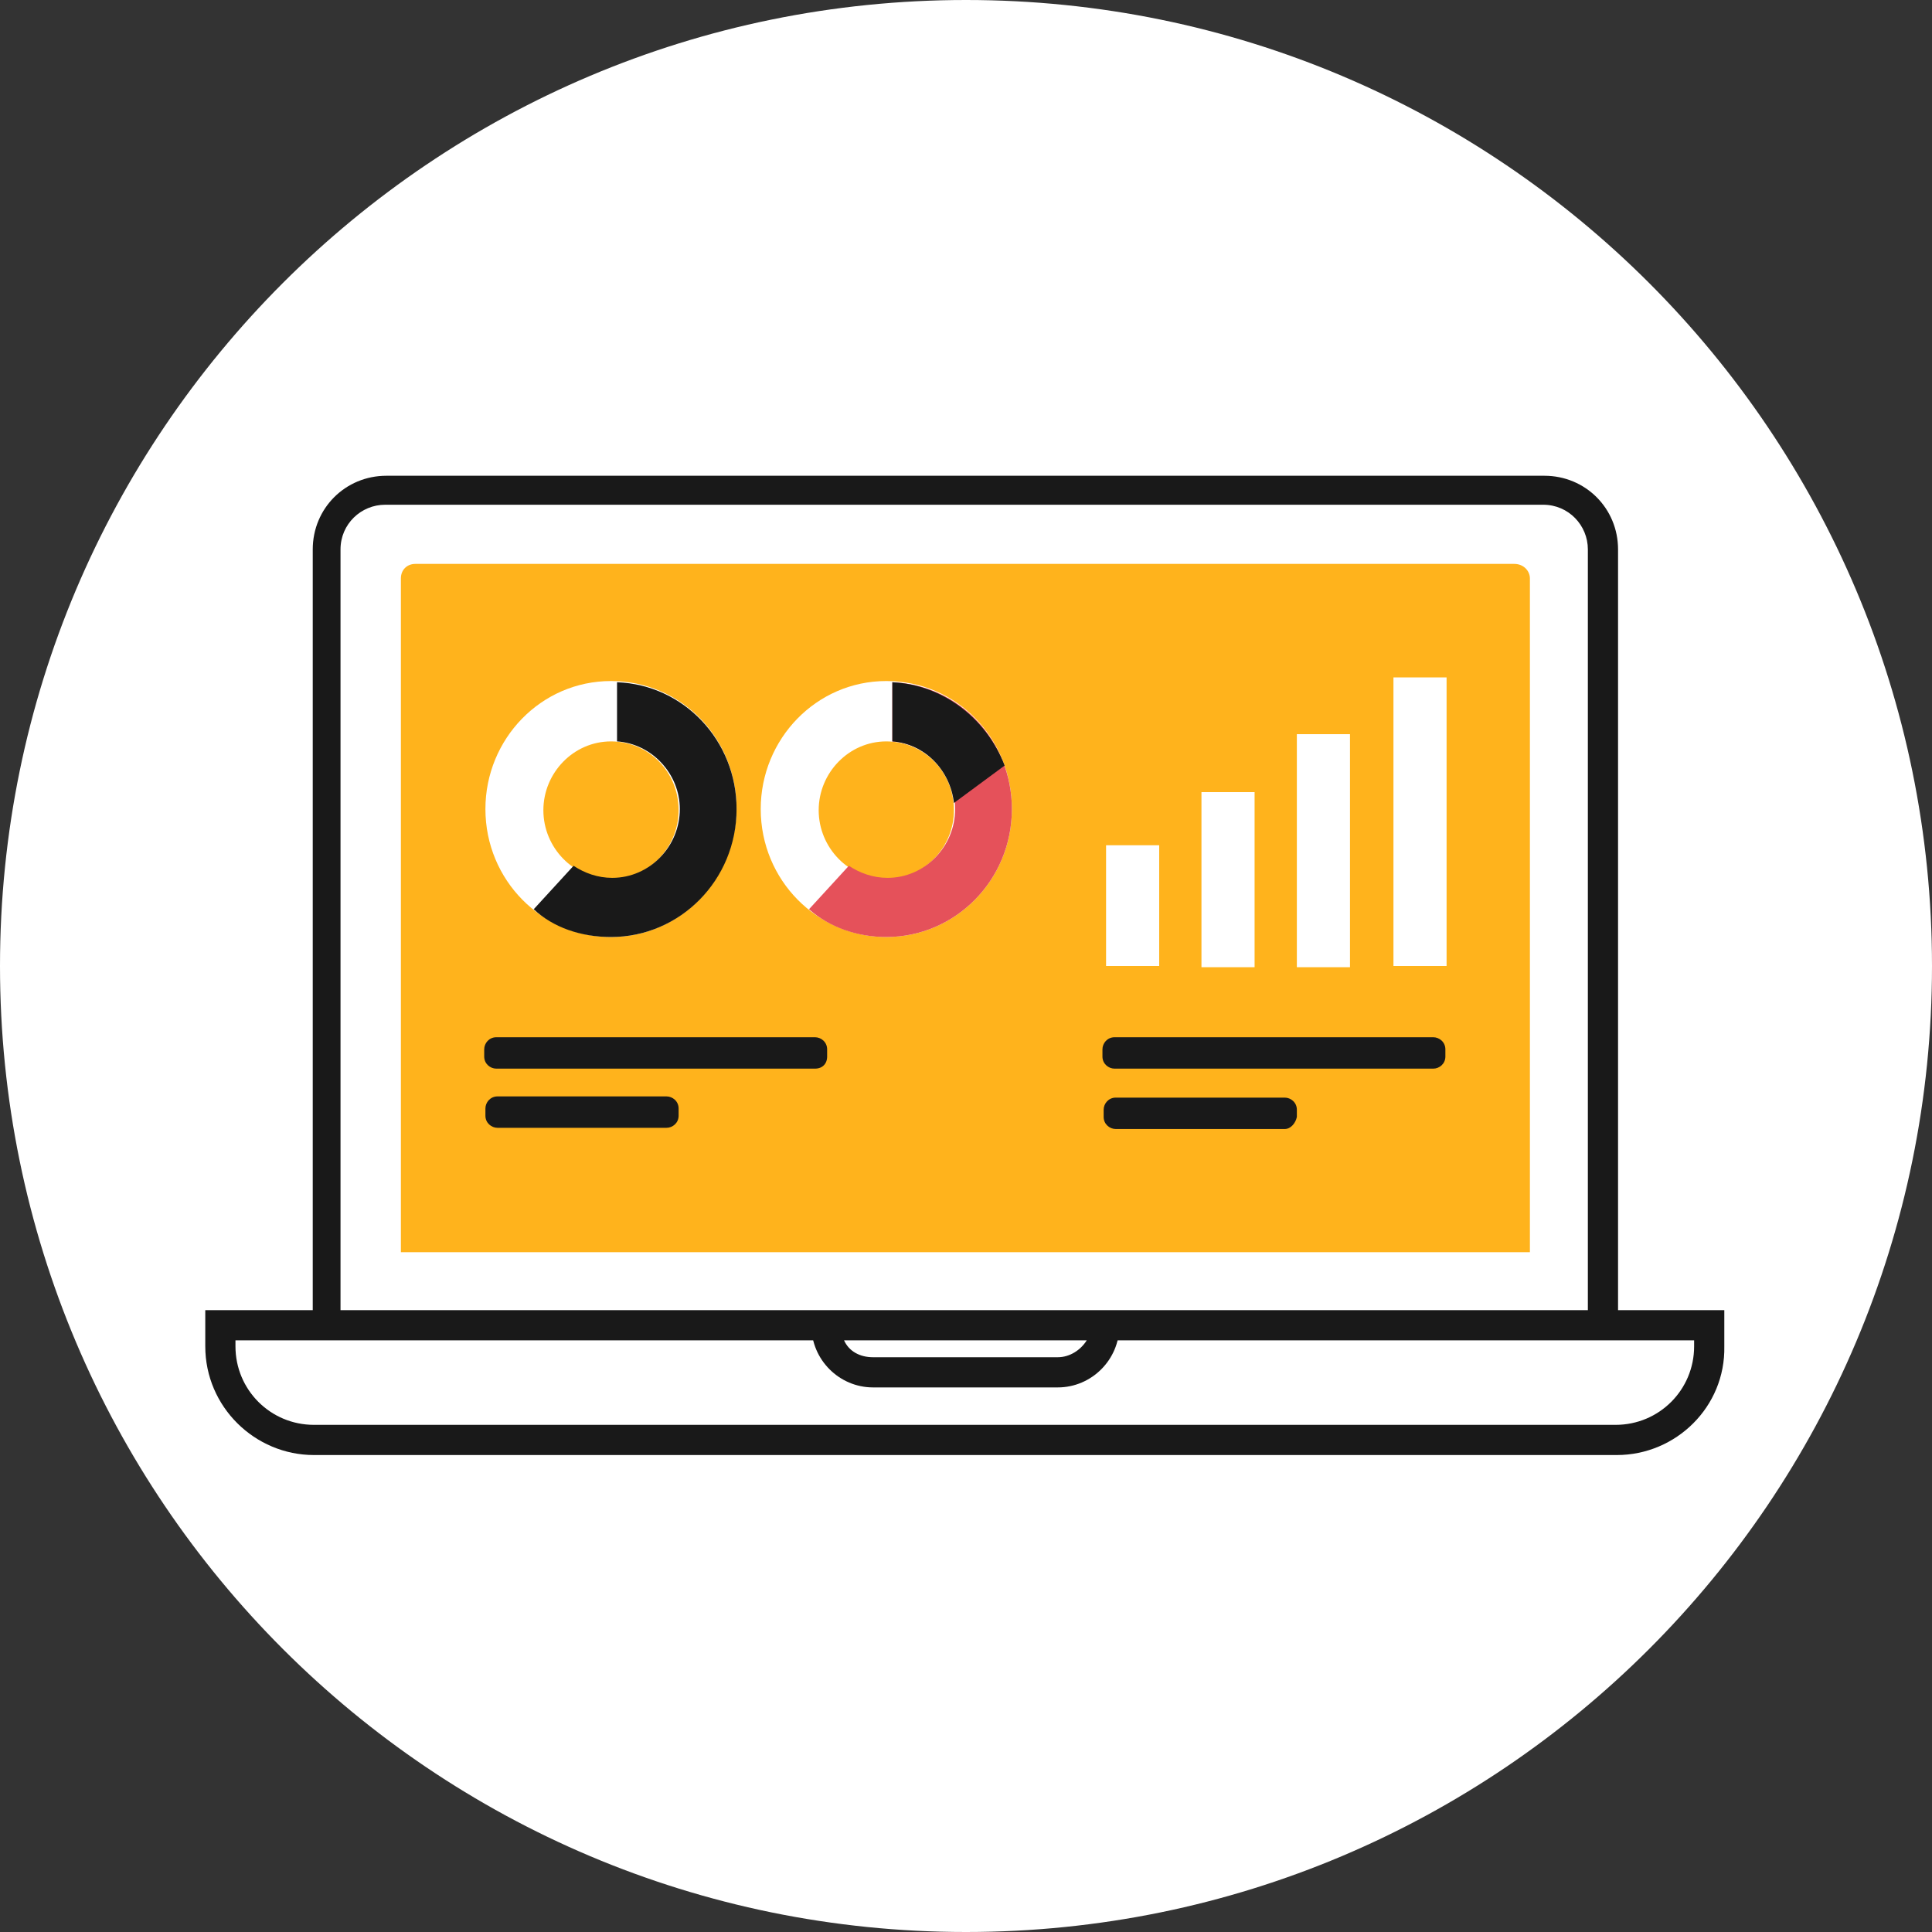
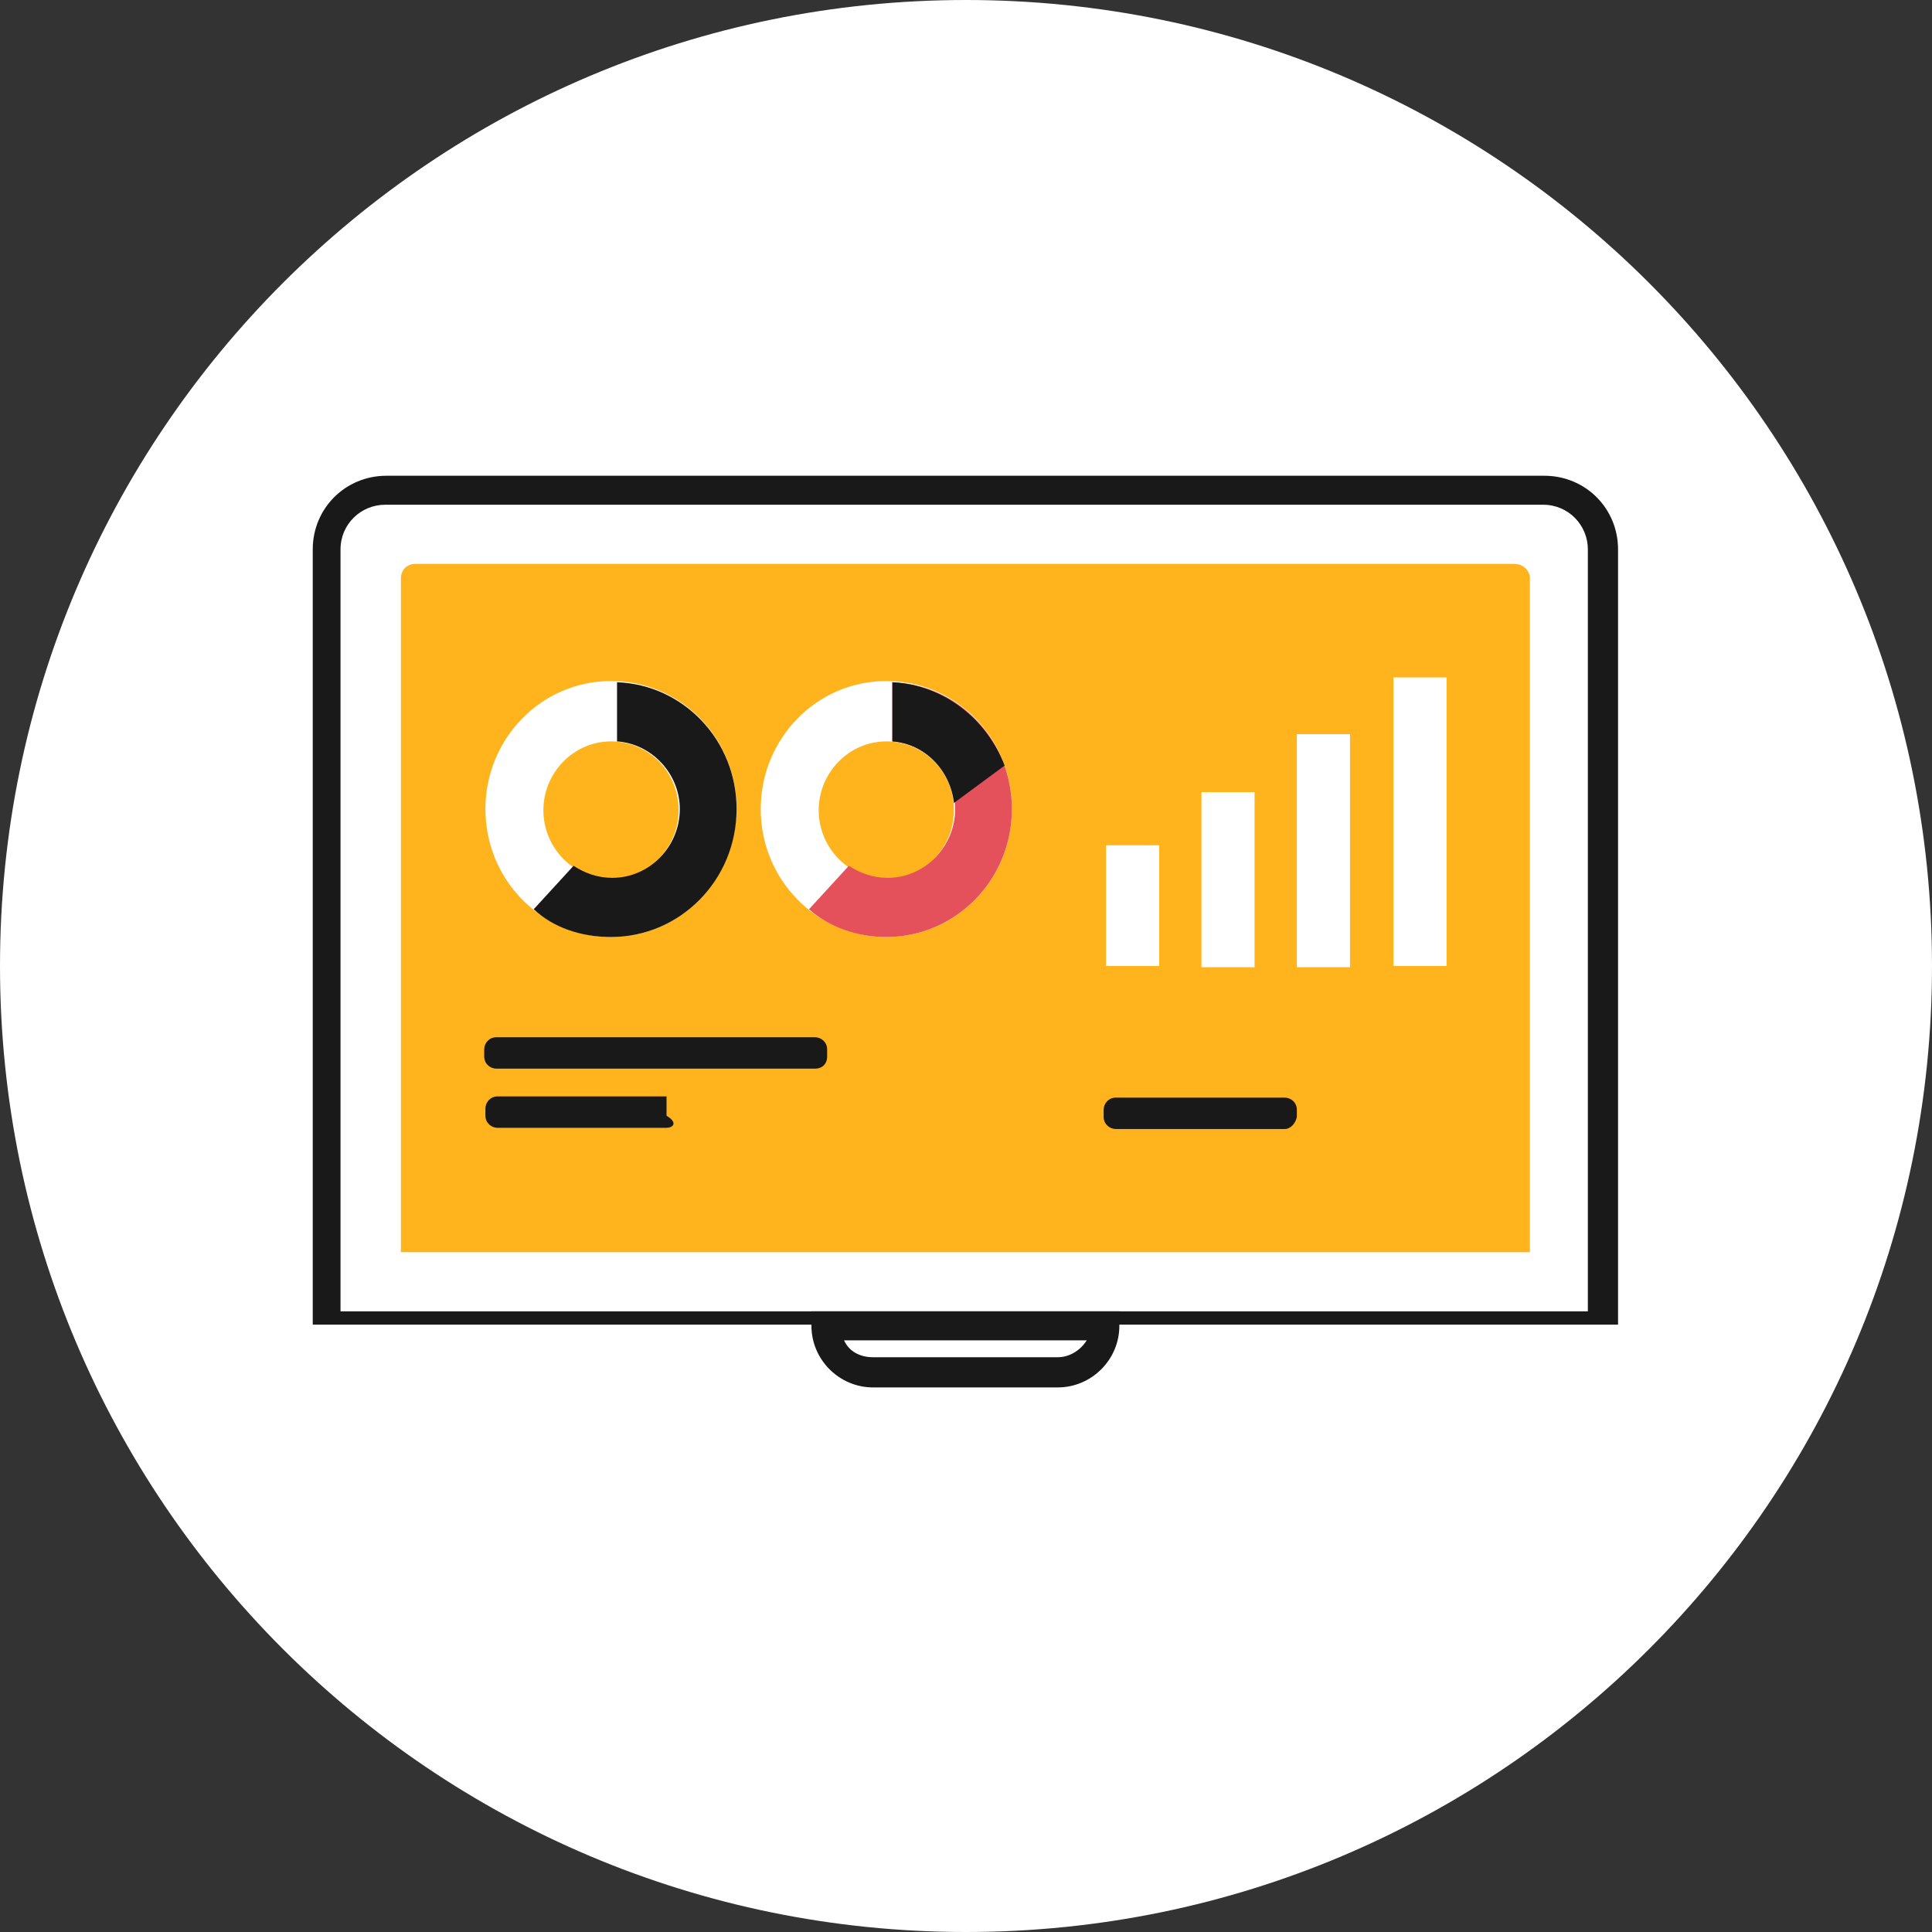
<svg xmlns="http://www.w3.org/2000/svg" width="160" height="160" viewBox="0 0 160 160" fill="none">
  <rect x="0" y="0" width="160" height="160" fill="#333333" stroke="none" />
  <path d="M80 160C124.183 160 160 124.183 160 80C160 35.817 124.183 0 80 0C35.817 0 0 35.817 0 80C0 124.183 35.817 160 80 160Z" fill="white" />
  <path d="M127.9 40.6H32C29.3 40.6 27.1 42.8 27.1 45.5V109.8H132.8V45.5C132.8 42.8 130.6 40.6 127.9 40.6Z" fill="white" />
  <path d="M134 111H25.9V45.5C25.9 42.1 28.6 39.4 32 39.4H127.9C131.3 39.4 134 42.1 134 45.5V111ZM28.3 108.6H131.5V45.5C131.5 43.5 129.9 41.8 127.8 41.8H31.9C29.9 41.8 28.2 43.4 28.2 45.5V108.6H28.3Z" fill="#191919" />
  <path d="M135.3 119.3H24.7C21.2 119.3 18.3 116.5 18.3 112.9V109.7H141.6V112.9C141.6 116.5 138.8 119.3 135.3 119.3Z" fill="white" />
-   <path d="M133.9 120.5H26C21.1 120.5 17 116.5 17 111.5V108.5H142.8V111.5C142.9 116.5 138.8 120.5 133.9 120.5ZM19.5 111V111.5C19.5 115.1 22.4 118 26 118H133.8C137.4 118 140.3 115.1 140.3 111.5V111H19.5Z" fill="#191919" />
  <path d="M88.6 113.7H71.3C69.7 113.7 68.4 112.4 68.4 110.8V109.8H91.5V110.8C91.5 112.4 90.2 113.7 88.6 113.7Z" fill="white" />
  <path d="M87.6 114.9H72.3C69.5 114.9 67.2 112.6 67.2 109.8V108.6H92.7V109.8C92.7 112.6 90.4 114.9 87.6 114.9ZM69.9 111C70.3 111.9 71.2 112.4 72.3 112.4H87.6C88.6 112.4 89.5 111.8 90 111H69.9Z" fill="#191919" />
  <path d="M126.7 47.9V103.7H33.2V47.9C33.2 47.2 33.7 46.7 34.4 46.7H125.4C126.2 46.7 126.7 47.3 126.7 47.9Z" fill="#FFB31C" />
  <path d="M119.8 56.1H115.4V80H119.8V56.1Z" fill="white" />
  <path d="M111.8 60.8H107.4V80.1H111.8V60.8Z" fill="white" />
  <path d="M103.9 65.6H99.5V80.1H103.9V65.6Z" fill="white" />
  <path d="M96 70H91.6V80H96V70Z" fill="white" />
-   <path d="M118.7 88.5H92.3C91.8 88.5 91.3 88.1 91.3 87.5V86.9C91.3 86.4 91.7 85.9 92.3 85.9H118.7C119.2 85.9 119.7 86.3 119.7 86.9V87.5C119.7 88.1 119.2 88.5 118.7 88.5Z" fill="#191919" />
  <path d="M106.4 93.5H92.4C91.9 93.5 91.4 93.1 91.4 92.5V91.9C91.4 91.4 91.8 90.9 92.4 90.9H106.4C106.9 90.9 107.4 91.3 107.4 91.9V92.5C107.3 93 106.9 93.5 106.4 93.5Z" fill="#191919" />
  <path d="M67.5 88.5H41.1C40.6 88.5 40.1 88.1 40.1 87.5V86.9C40.1 86.4 40.5 85.9 41.1 85.9H67.5C68 85.9 68.5 86.3 68.5 86.9V87.5C68.5 88.1 68.1 88.5 67.5 88.5Z" fill="#191919" />
-   <path d="M55.2 93.4H41.2C40.7 93.4 40.2 93 40.2 92.4V91.8C40.2 91.3 40.6 90.8 41.2 90.8H55.2C55.7 90.8 56.2 91.2 56.2 91.8V92.4C56.2 93 55.7 93.4 55.2 93.4Z" fill="#191919" />
+   <path d="M55.2 93.4H41.2C40.7 93.4 40.2 93 40.2 92.4V91.8C40.2 91.3 40.6 90.8 41.2 90.8H55.2V92.4C56.2 93 55.7 93.4 55.2 93.4Z" fill="#191919" />
  <path d="M73.4 77.6C67.7 77.6 63 72.9 63 67C63 61.2 67.6 56.4 73.4 56.4C79.2 56.4 83.8 61.1 83.8 67C83.8 72.9 79.1 77.6 73.4 77.6ZM73.4 61.4C70.3 61.4 67.8 64 67.8 67.1C67.8 70.2 70.3 72.8 73.4 72.8C76.5 72.8 79 70.2 79 67.1C79 63.9 76.5 61.4 73.4 61.4Z" fill="white" />
  <path d="M73.4 77.6C79.1 77.6 83.8 72.9 83.8 67C83.8 61.3 79.4 56.7 73.9 56.5V61.4C76.8 61.6 79.1 64.1 79.1 67C79.1 70.1 76.6 72.7 73.5 72.7C72.3 72.7 71.2 72.3 70.3 71.7L67 75.3C68.7 76.8 71 77.6 73.4 77.6Z" fill="#E5515A" />
  <path d="M73.9 56.5V61.4C76.6 61.6 78.7 63.8 79 66.5L83.2 63.4C81.7 59.5 78.1 56.7 73.9 56.5Z" fill="#191919" />
  <path d="M50.6 77.6C44.9 77.6 40.2 72.9 40.2 67C40.2 61.2 44.8 56.4 50.6 56.4C56.4 56.4 61 61.1 61 67C60.9 72.9 56.3 77.6 50.6 77.6ZM50.6 61.4C47.5 61.4 45 64 45 67.1C45 70.2 47.5 72.8 50.6 72.8C53.7 72.8 56.2 70.2 56.2 67.1C56.2 63.9 53.7 61.4 50.6 61.4Z" fill="white" />
  <path d="M50.6 77.6C56.3 77.6 61 72.9 61 67C61 61.3 56.6 56.7 51.1 56.5V61.4C54 61.6 56.3 64.1 56.3 67C56.3 70.1 53.8 72.7 50.7 72.7C49.5 72.7 48.4 72.3 47.5 71.7L44.2 75.3C45.8 76.8 48.1 77.6 50.6 77.6Z" fill="#191919" />
</svg>